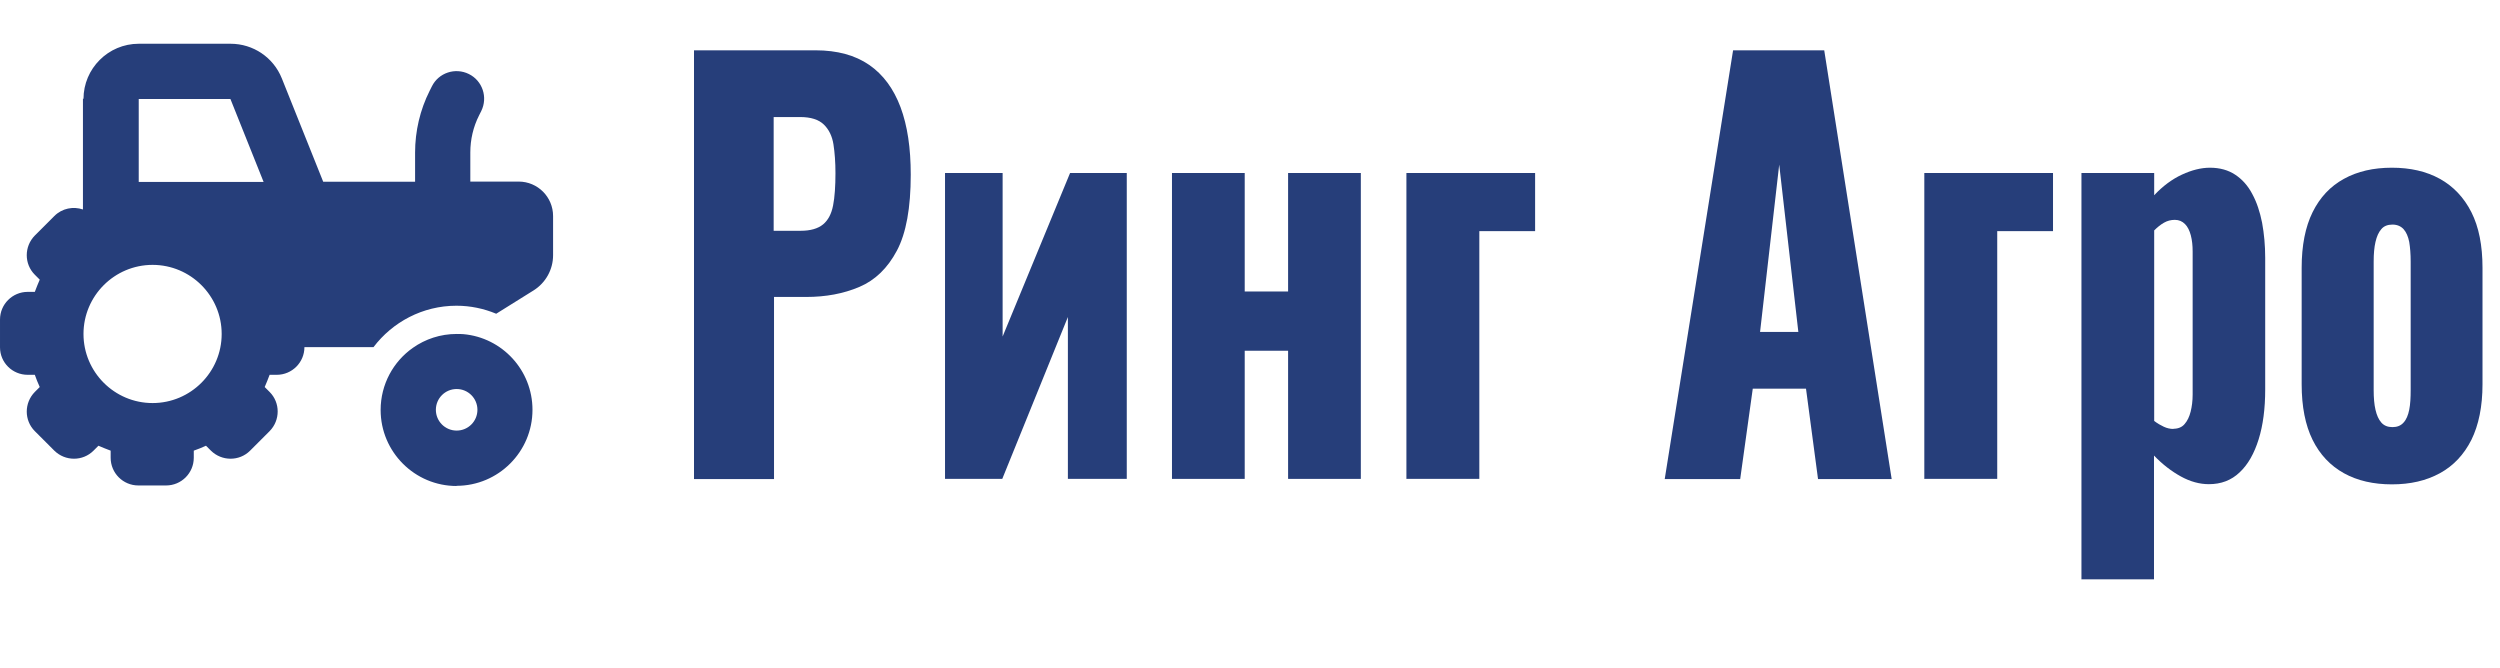
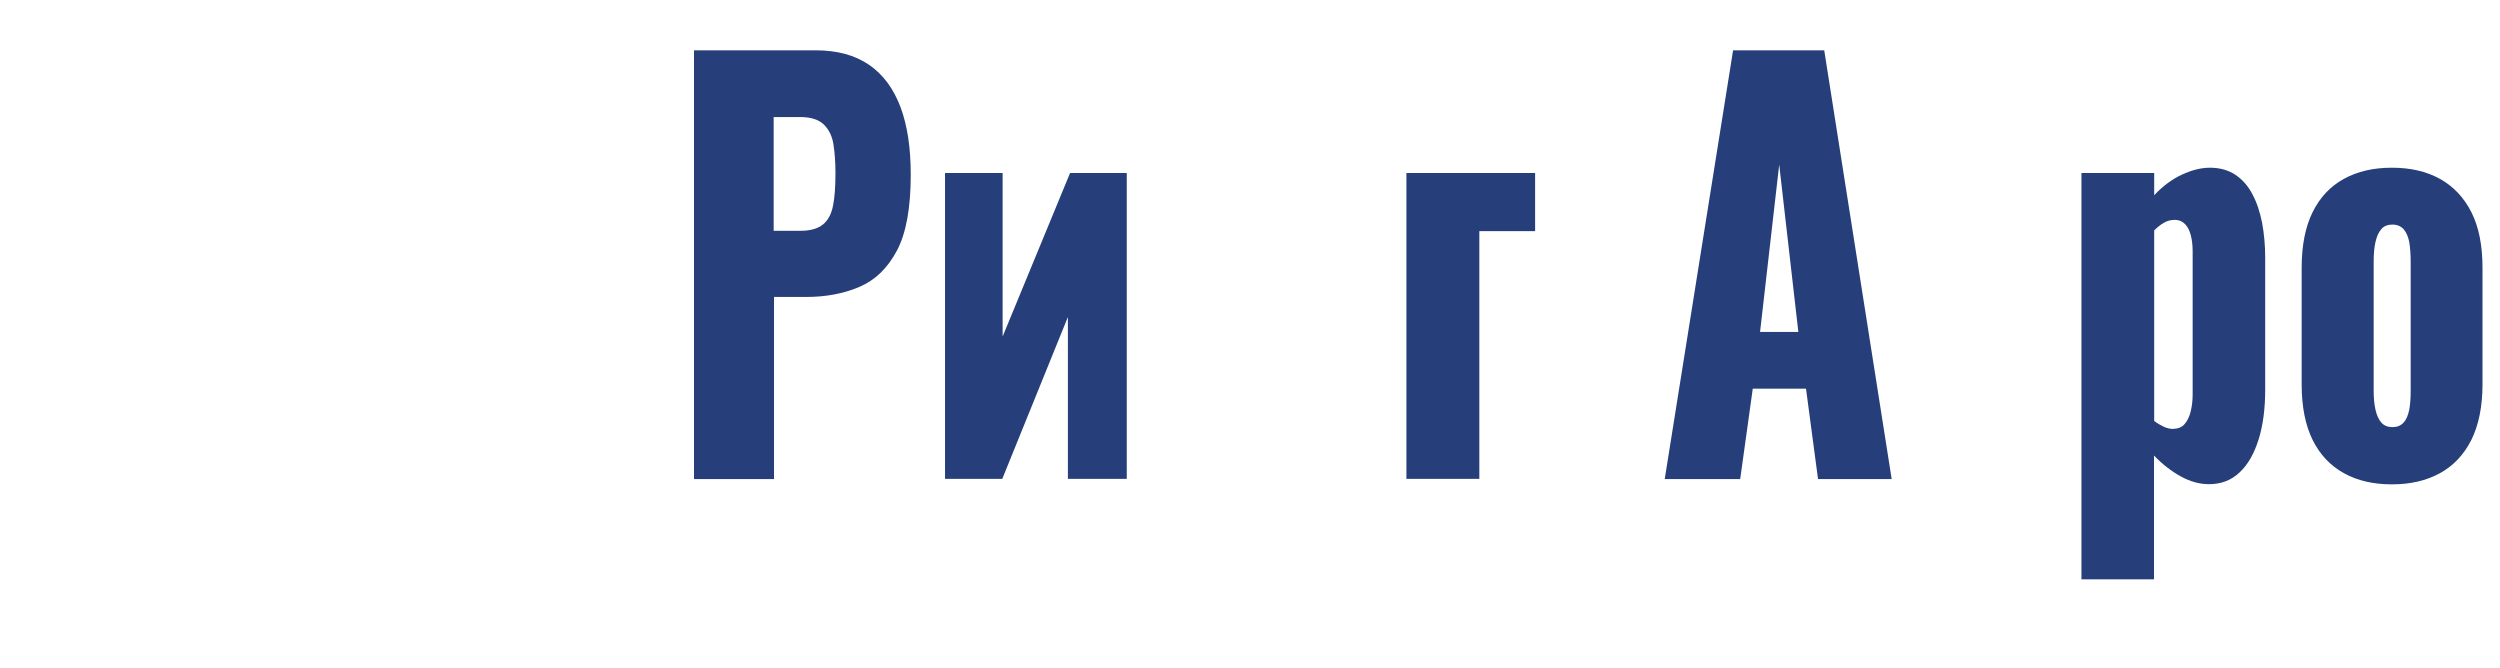
<svg xmlns="http://www.w3.org/2000/svg" id="Layer_2" viewBox="0 0 137.14 36.64">
  <defs>
    <style>.cls-1{fill:#263e7a;stroke-width:0px;}</style>
  </defs>
-   <path class="cls-1" d="M4.58,5.43c0-1.67,1.36-3.03,3.03-3.03h5.04c1.24,0,2.35.75,2.81,1.9l2.27,5.67h5.04v-1.6c0-1.17.27-2.34.8-3.39l.12-.24c.37-.75,1.28-1.05,2.03-.68s1.05,1.28.68,2.03l-.12.24c-.32.63-.48,1.33-.48,2.03v1.6h2.65c1.05,0,1.89.85,1.89,1.89v2.15c0,.78-.4,1.51-1.07,1.93l-2.05,1.28c-.67-.28-1.41-.44-2.18-.44-1.86,0-3.51.9-4.55,2.27h-3.79c0,.84-.68,1.52-1.52,1.52h-.39c-.08.23-.18.45-.27.67l.27.27c.59.59.59,1.55,0,2.15l-1.07,1.07c-.59.59-1.55.59-2.15,0l-.27-.27c-.22.1-.44.19-.67.27v.39c0,.84-.68,1.52-1.52,1.52h-1.52c-.84,0-1.52-.68-1.52-1.52v-.39c-.23-.08-.45-.18-.67-.27l-.27.27c-.59.59-1.55.59-2.15,0l-1.07-1.07c-.59-.59-.59-1.55,0-2.15l.27-.27c-.1-.22-.19-.44-.27-.67h-.39c-.84,0-1.52-.67-1.52-1.51v-1.52c0-.84.68-1.52,1.52-1.52h.39c.08-.23.18-.45.27-.67l-.27-.27c-.59-.59-.59-1.55,0-2.15l1.07-1.07c.43-.43,1.04-.54,1.57-.36v-6.09h0l.03.03ZM12.65,5.43h-5.04v4.55h6.85l-1.82-4.55h0ZM8.37,14.53c-2.09,0-3.79,1.7-3.79,3.79s1.7,3.79,3.79,3.79,3.79-1.7,3.79-3.79-1.7-3.79-3.79-3.79ZM25.05,23.62c.63,0,1.14-.51,1.14-1.14s-.51-1.14-1.14-1.14-1.14.51-1.14,1.14.51,1.14,1.14,1.14ZM25.05,26.66c-2.3,0-4.17-1.87-4.17-4.17,0-1.41.7-2.66,1.77-3.41.68-.48,1.51-.76,2.4-.76.13,0,.25,0,.37.01,2.13.19,3.79,1.98,3.79,4.15,0,2.3-1.87,4.17-4.17,4.17h0Z" />
  <path class="cls-1" d="M38.07,26.28V2.76h6.67c1.19,0,2.17.27,2.94.8.77.53,1.34,1.31,1.72,2.32.38,1.02.56,2.25.56,3.7,0,1.82-.25,3.21-.76,4.17s-1.19,1.62-2.06,1.99c-.87.37-1.84.55-2.92.55h-1.76v9.99h-4.39ZM42.45,12.66h1.47c.54,0,.95-.12,1.23-.35.28-.23.46-.58.55-1.04.09-.46.13-1.06.13-1.77,0-.6-.04-1.13-.11-1.58-.07-.45-.25-.82-.53-1.09-.28-.27-.71-.41-1.3-.41h-1.45v6.24Z" />
  <path class="cls-1" d="M51.84,26.28V9.49h3.16v8.97l3.7-8.97h3.11v16.78h-3.23v-8.88l-3.6,8.88h-3.14Z" />
-   <path class="cls-1" d="M64.29,26.28V9.49h3.99v6.5h2.38v-6.5h3.99v16.78h-3.99v-7.03h-2.38v7.03h-3.99Z" />
  <path class="cls-1" d="M77.15,26.28V9.49h7.06v3.19h-3.06v13.59h-3.99Z" />
  <path class="cls-1" d="M91.32,26.28l3.75-23.52h5l3.7,23.52h-4.04l-.66-4.96h-2.92l-.69,4.96h-4.14ZM96.54,18.21h2.11l-1.05-9.18-1.05,9.18Z" />
-   <path class="cls-1" d="M105.56,26.28V9.49h7.06v3.19h-3.06v13.59h-3.99Z" />
  <path class="cls-1" d="M114.18,31.79V9.49h3.99v1.22c.47-.5.98-.88,1.52-1.13s1.05-.38,1.54-.38c.54,0,1,.13,1.38.38.38.25.7.6.94,1.06.25.46.42.98.54,1.58.11.6.17,1.24.17,1.92v7.23c0,1.05-.12,1.96-.36,2.73-.24.77-.58,1.38-1.04,1.81-.46.44-1.02.65-1.69.65-.51,0-1.02-.14-1.53-.42s-1.01-.66-1.48-1.15v6.79h-3.99ZM119.23,23.52c.26,0,.47-.09.61-.26.15-.17.26-.4.33-.68.07-.28.11-.59.11-.94v-7.84c0-.33-.03-.62-.1-.89-.07-.26-.17-.47-.32-.62-.15-.15-.33-.23-.56-.23-.21,0-.41.05-.6.16-.19.11-.36.25-.53.42v10.45c.18.14.36.24.53.32.17.08.35.12.53.12Z" />
  <path class="cls-1" d="M131.21,26.57c-1.01,0-1.89-.2-2.63-.61s-1.32-1.02-1.72-1.83c-.4-.81-.6-1.83-.6-3.05v-6.39c0-1.22.2-2.24.6-3.05s.97-1.42,1.72-1.83c.74-.41,1.62-.61,2.63-.61s1.89.2,2.63.61c.74.41,1.32,1.02,1.73,1.83s.61,1.83.61,3.05v6.39c0,1.22-.21,2.24-.61,3.05-.41.81-.98,1.42-1.73,1.83s-1.62.61-2.63.61ZM131.24,23.43c.26,0,.46-.08.61-.25.15-.16.25-.4.31-.7.06-.3.08-.66.08-1.09v-7.03c0-.43-.03-.79-.08-1.09-.06-.3-.16-.53-.31-.7-.15-.16-.35-.25-.61-.25s-.47.08-.61.25c-.15.17-.25.4-.32.7-.07.3-.1.66-.1,1.09v7.03c0,.43.03.79.1,1.09s.17.53.32.7c.15.17.35.25.61.25Z" />
</svg>